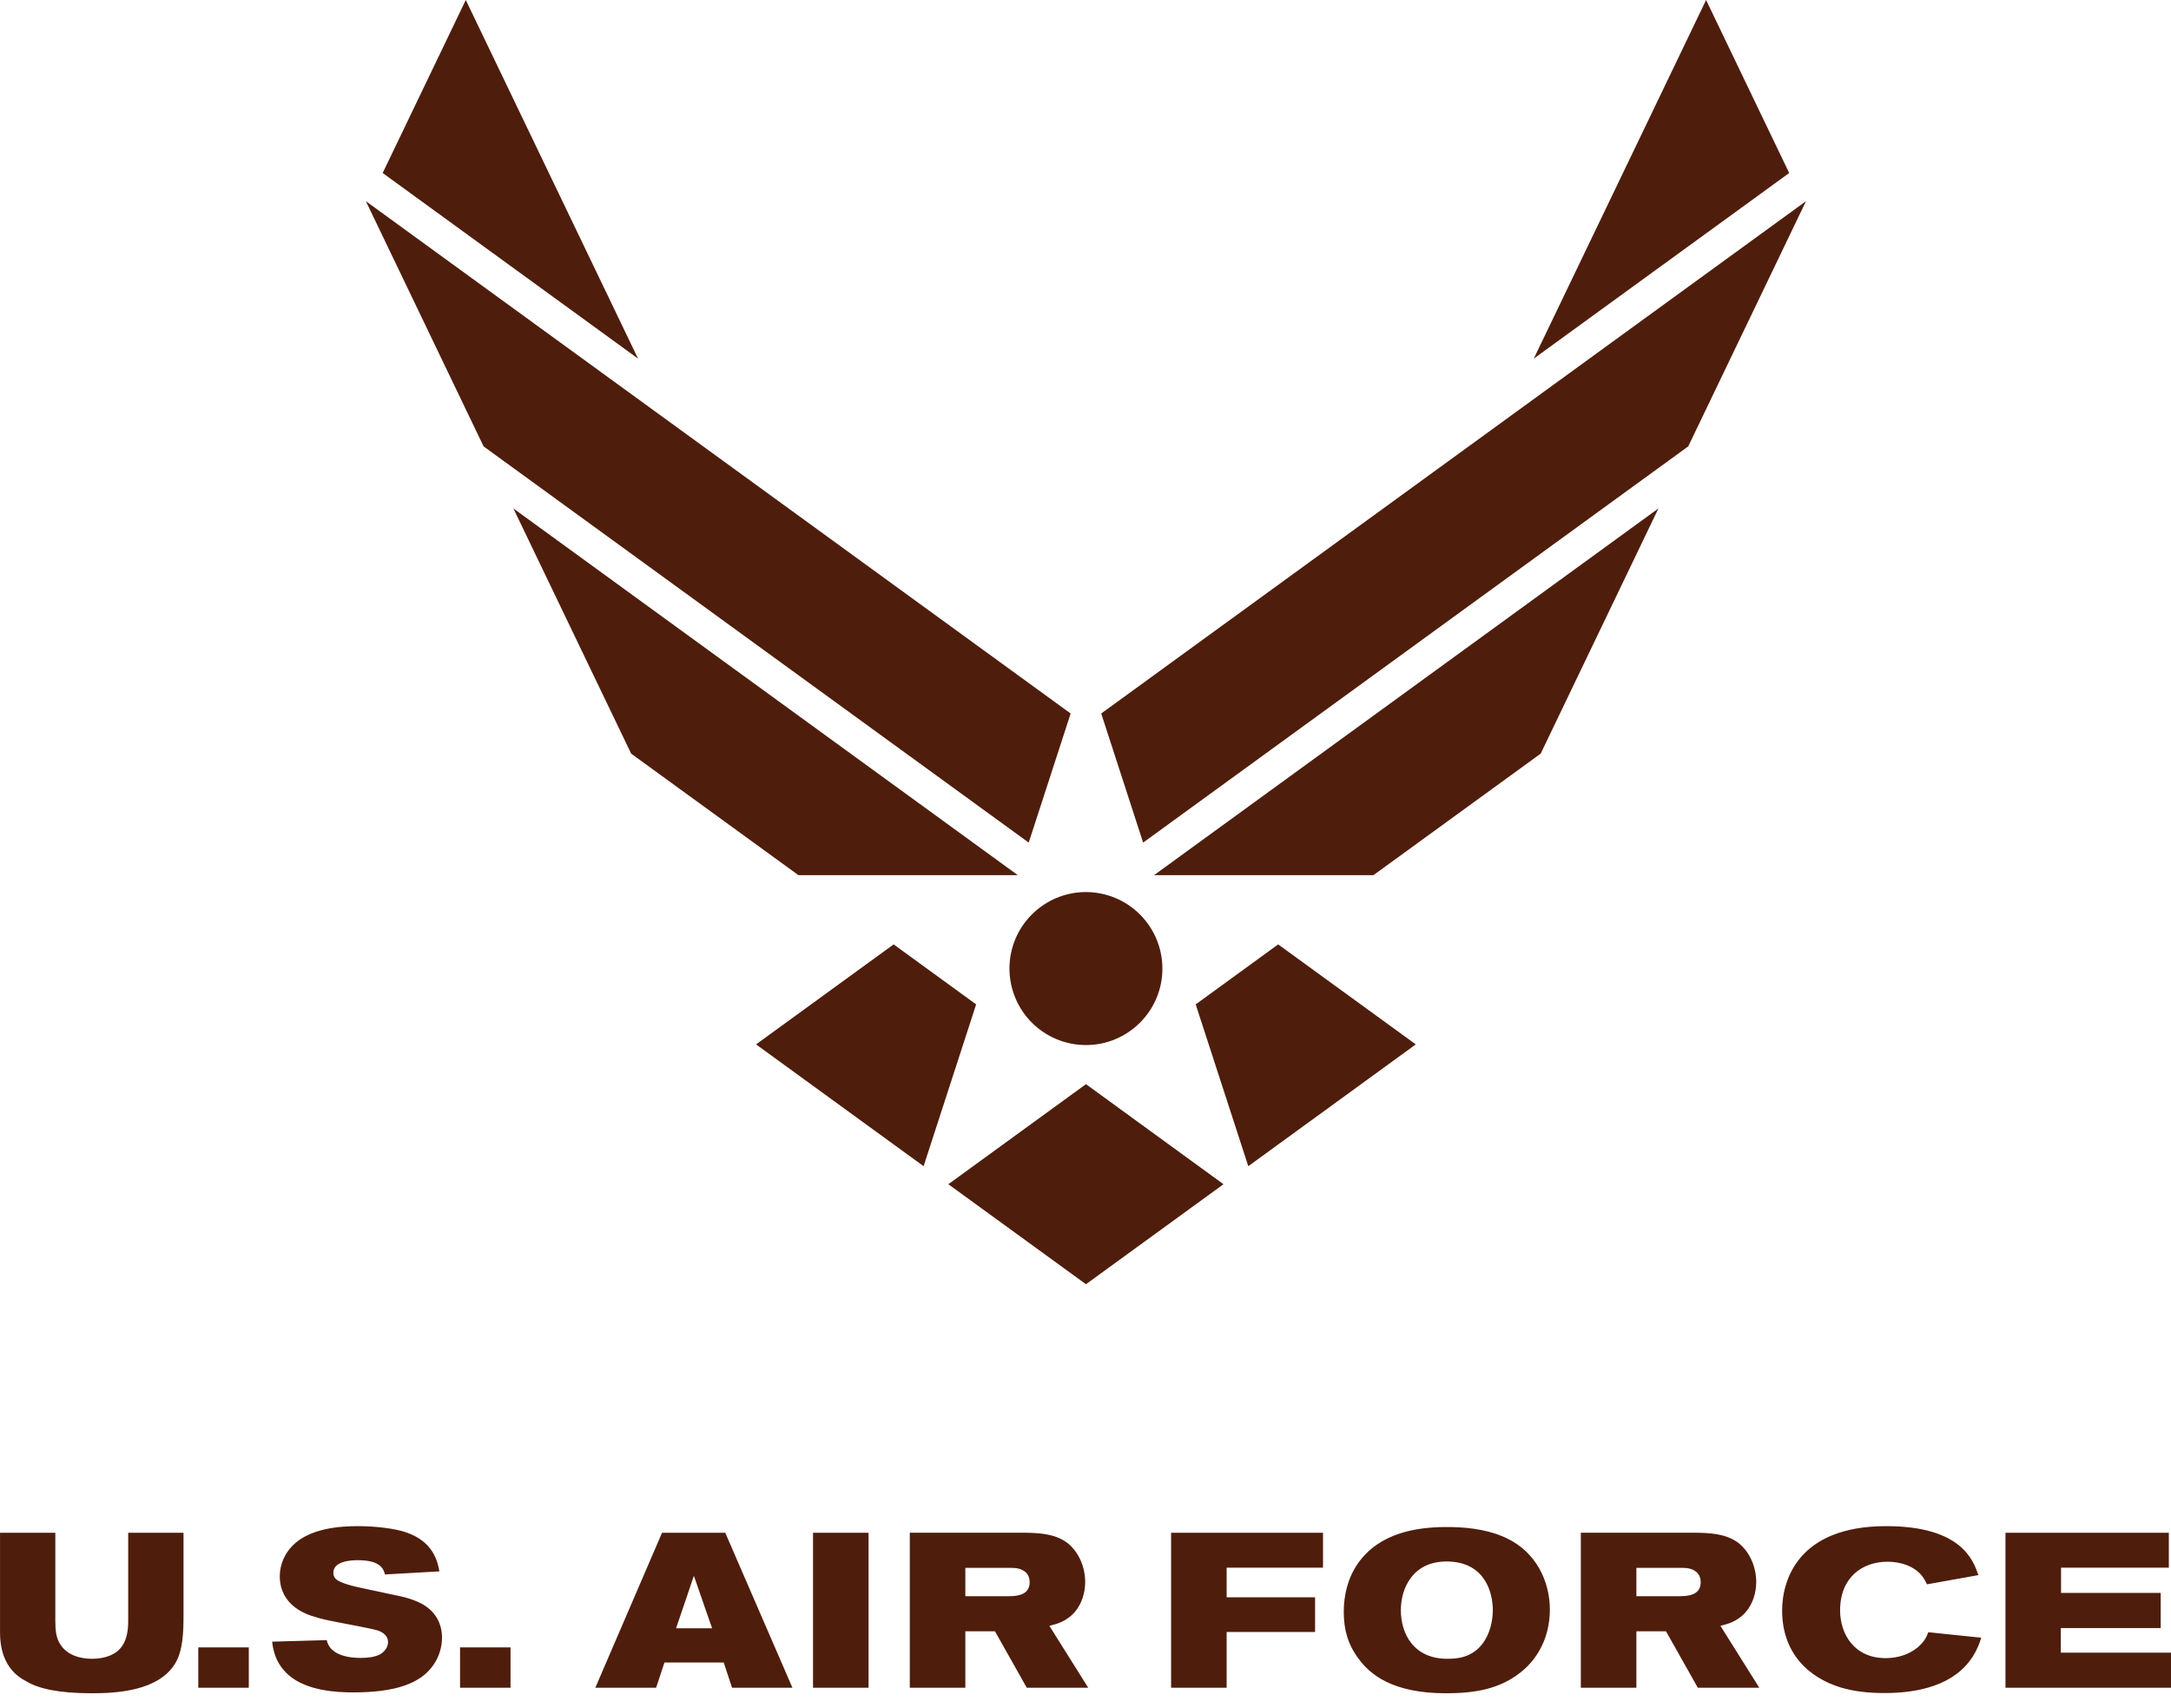
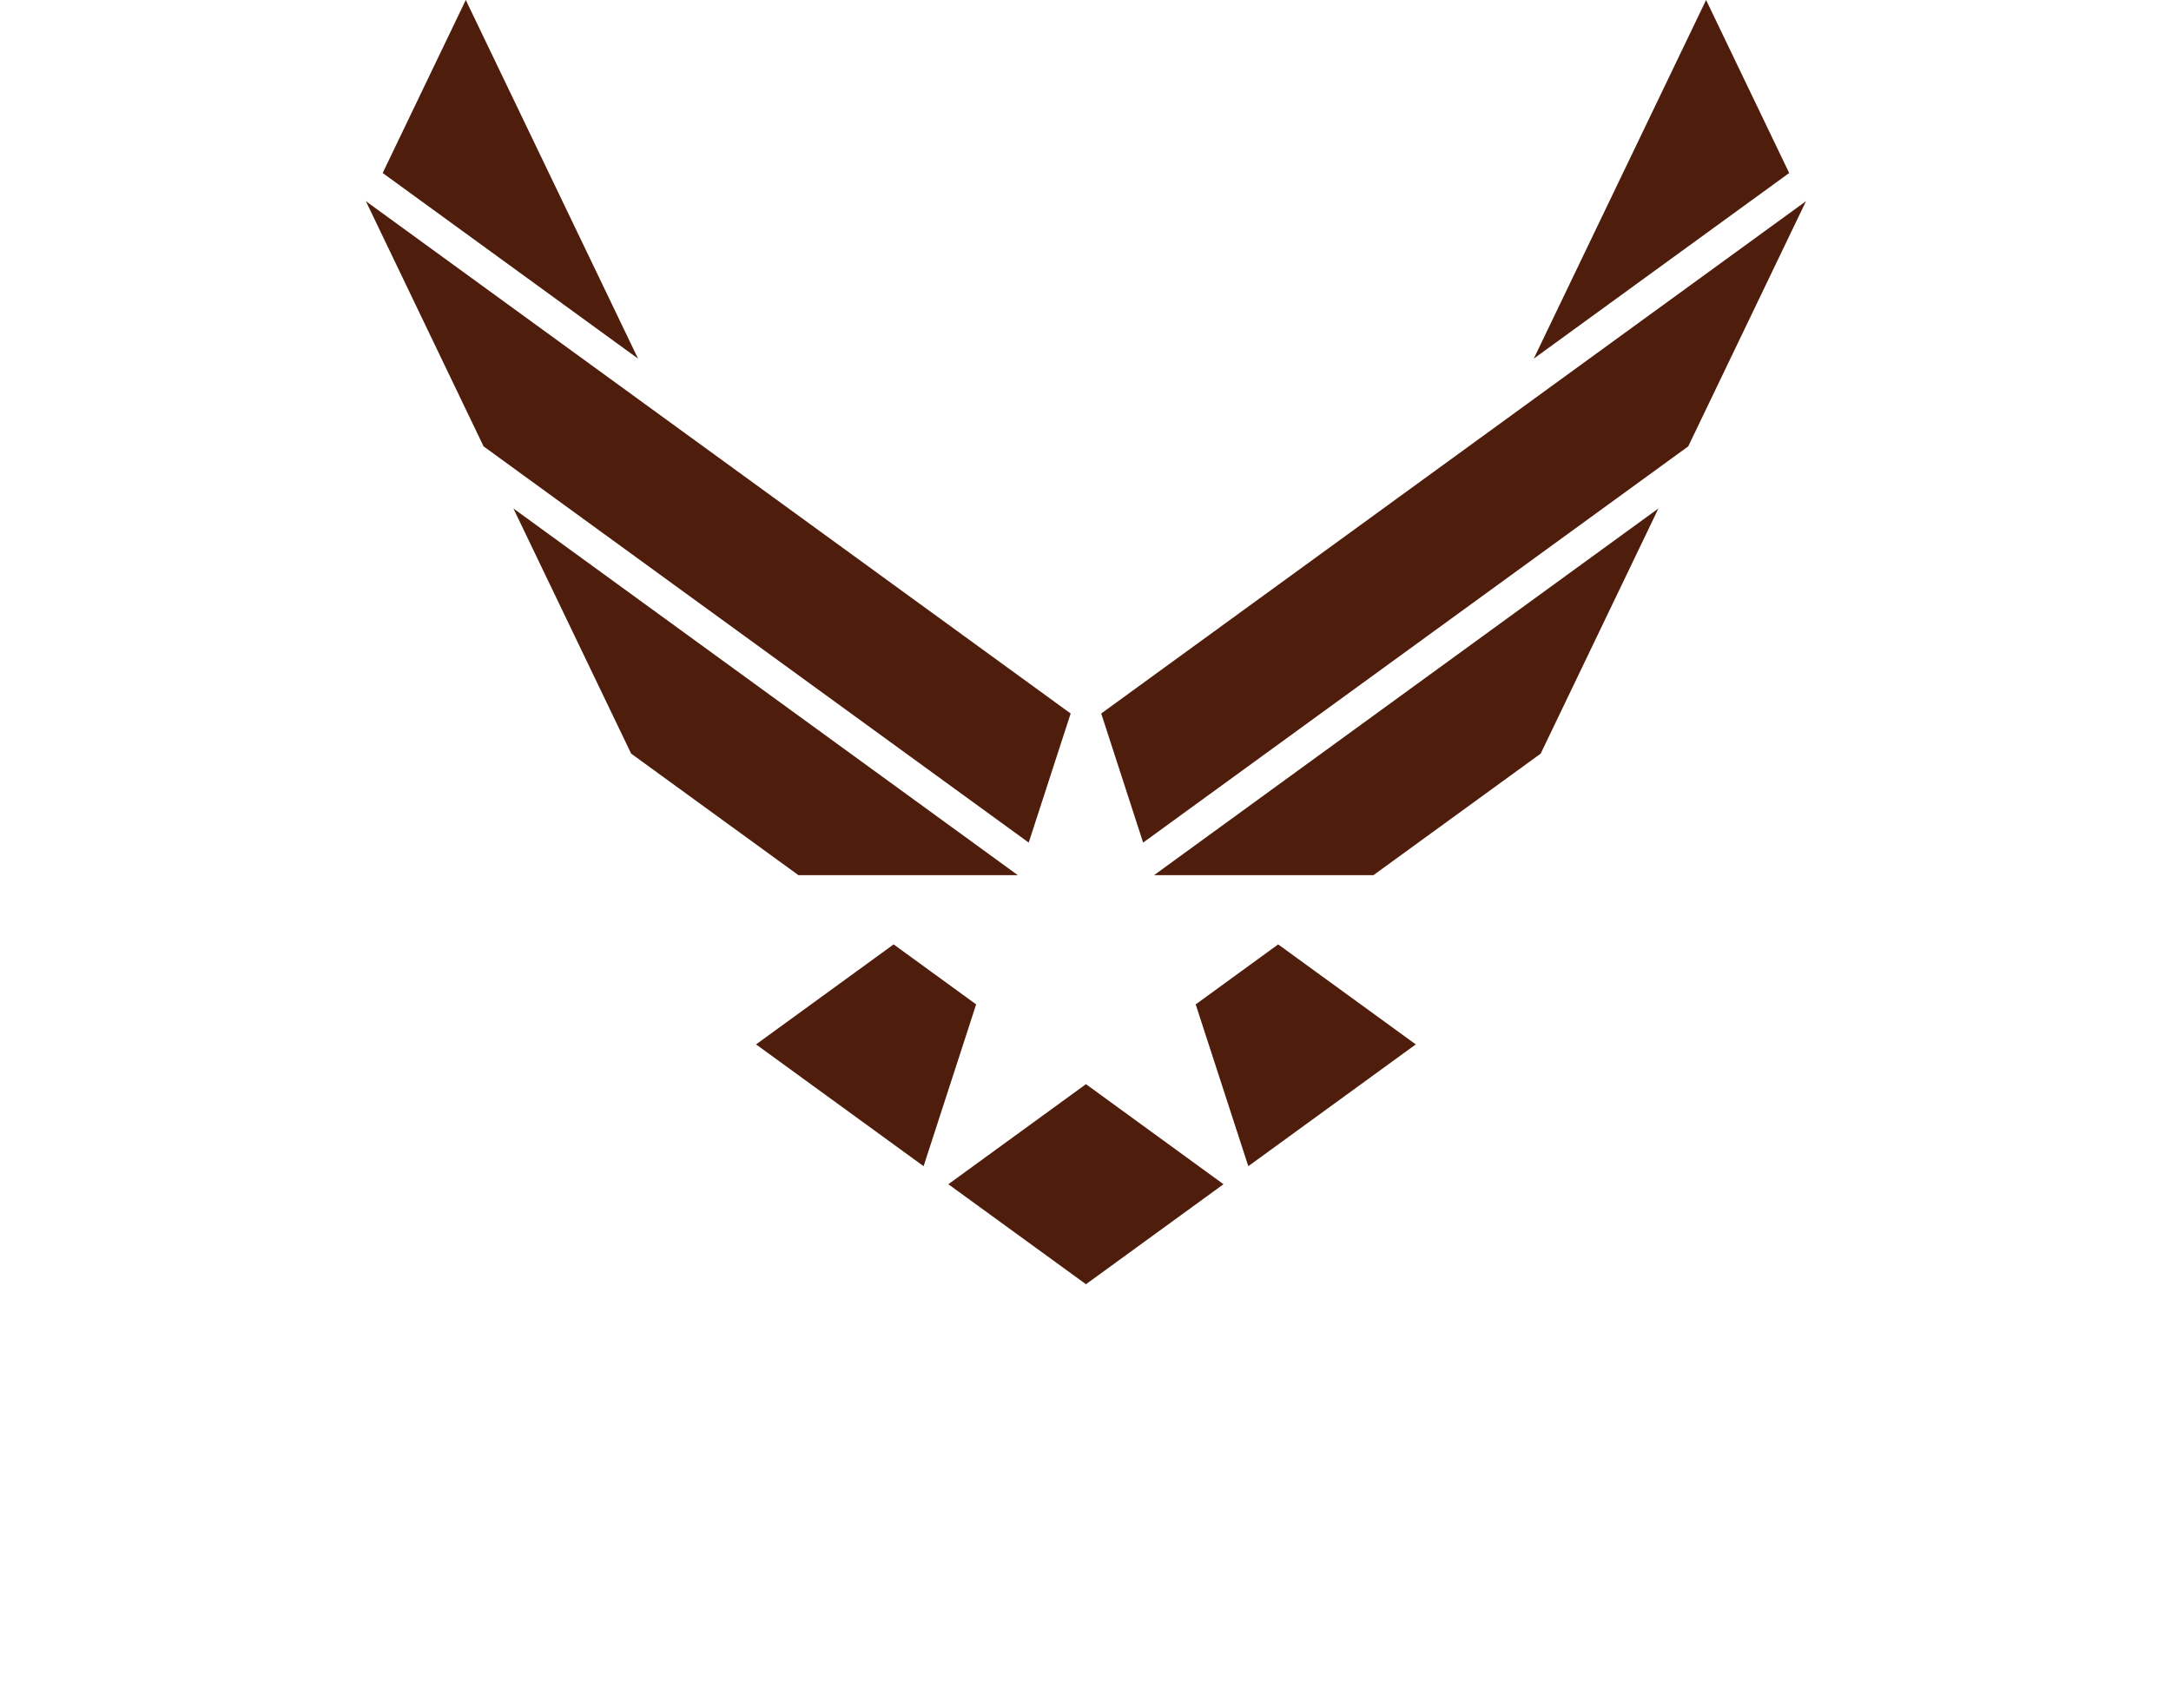
<svg xmlns="http://www.w3.org/2000/svg" width="75" height="59" viewBox="0 0 75 59" fill="none">
  <g clip-path="url(#clip0_2134_7576)">
    <path d="M33.722 34.701L30.872 32.628L26.119 36.083L31.907 40.291L33.722 34.701ZM37.516 37.457L32.762 40.914L37.516 44.369L42.267 40.914L37.516 37.457ZM27.584 30.237H35.163L17.736 17.567L21.804 26.037L27.584 30.237ZM35.538 29.111L36.987 24.651L12.639 6.95L16.706 15.422L35.538 29.111ZM22.042 12.39L16.091 0L13.22 5.977L22.042 12.39ZM44.156 32.628L41.307 34.701L43.124 40.291L48.91 36.083L44.156 32.628ZM39.867 30.237H47.446L53.225 26.037L57.292 17.567L39.867 30.237ZM62.391 6.95L38.043 24.651L39.491 29.111L58.322 15.422L62.391 6.95ZM61.81 5.977L58.939 0L52.986 12.39L61.81 5.977Z" fill="#4F1D0C" />
-     <path d="M34.873 33.463C34.873 32.004 36.056 30.82 37.516 30.82C38.216 30.821 38.887 31.1 39.382 31.595C39.877 32.091 40.156 32.762 40.157 33.463C40.157 34.923 38.972 36.106 37.516 36.106C36.815 36.106 36.143 35.828 35.647 35.332C35.152 34.836 34.874 34.164 34.873 33.463ZM9.15527e-05 52.955H1.911V55.997C1.911 56.331 1.941 56.574 2.063 56.779C2.305 57.196 2.791 57.31 3.178 57.31C3.678 57.31 3.966 57.136 4.095 57.014C4.421 56.711 4.429 56.225 4.429 55.967V52.955H6.34V55.762C6.34 56.392 6.325 57.052 6.029 57.507C5.445 58.418 4.035 58.501 3.185 58.501C1.995 58.501 1.32 58.334 0.918 58.092C0.084 57.682 0.001 56.832 0.001 56.4V52.954L9.15527e-05 52.955ZM6.85 56.915H8.595V58.311H6.85V56.915ZM11.516 54.336C11.516 54.411 11.539 54.48 11.577 54.525C11.706 54.692 12.244 54.813 12.54 54.874L13.639 55.109C13.874 55.155 14.102 55.208 14.329 55.299C15.042 55.565 15.27 56.096 15.27 56.581C15.268 56.908 15.171 57.227 14.989 57.499C14.542 58.175 13.639 58.471 12.199 58.471C11.66 58.471 10.591 58.425 9.962 57.864C9.499 57.454 9.431 56.961 9.401 56.718L11.289 56.665C11.357 57.014 11.713 57.28 12.472 57.28C12.669 57.28 12.95 57.257 13.139 57.151C13.268 57.075 13.405 56.923 13.405 56.741C13.405 56.49 13.2 56.384 13.048 56.331C12.813 56.255 11.607 56.042 11.342 55.982C11.134 55.938 10.929 55.882 10.728 55.815C10.523 55.739 9.666 55.435 9.666 54.456C9.666 54.054 9.833 53.682 10.098 53.41C10.697 52.788 11.774 52.727 12.366 52.727C13.018 52.727 13.663 52.818 13.996 52.931C14.997 53.25 15.126 54.002 15.179 54.29L13.299 54.396C13.253 54.221 13.162 53.903 12.358 53.903C12.108 53.903 11.516 53.941 11.516 54.336ZM15.893 56.915H17.637V58.311H15.893V56.915ZM24.6 56.255H23.356L23.971 54.442L24.6 56.255ZM20.566 58.311H22.666L22.954 57.438H25.002L25.29 58.311H27.376L25.055 52.955H22.871L20.566 58.311ZM30.005 52.955V58.311H28.087V52.955H30.005ZM33.349 54.169H34.941C35.085 54.169 35.282 54.184 35.434 54.321C35.533 54.412 35.571 54.54 35.571 54.662C35.571 55.14 35.085 55.148 34.79 55.148H33.349V54.169ZM31.43 58.311H33.349V56.361H34.373L35.472 58.311H37.595L36.253 56.172C36.481 56.111 36.845 56.035 37.148 55.671C37.368 55.405 37.489 55.033 37.489 54.654C37.489 54.115 37.247 53.592 36.86 53.296C36.412 52.969 35.836 52.962 35.366 52.954H31.43L31.43 58.311ZM40.457 52.955H45.705V54.161H42.376V55.185H45.431V56.384H42.376V58.311H40.457L40.457 52.955ZM50.001 53.948C51.313 53.964 51.571 55.041 51.571 55.625C51.571 56.164 51.367 56.862 50.775 57.158C50.54 57.279 50.267 57.31 50.001 57.31C48.841 57.31 48.394 56.453 48.394 55.626C48.394 54.889 48.796 53.933 50.001 53.948ZM49.888 52.757C48.94 52.773 47.666 52.947 46.915 54.01C46.573 54.495 46.422 55.087 46.422 55.686C46.422 56.301 46.566 56.817 46.93 57.302C47.324 57.841 48.09 58.501 49.955 58.501C50.926 58.501 51.79 58.365 52.519 57.788C52.776 57.59 52.988 57.348 53.156 57.067C53.421 56.627 53.542 56.111 53.542 55.61C53.542 54.692 53.11 53.569 51.881 53.069C51.268 52.818 50.555 52.75 49.888 52.757ZM56.531 54.169H58.123C58.267 54.169 58.465 54.184 58.616 54.321C58.715 54.412 58.753 54.54 58.753 54.662C58.753 55.14 58.267 55.148 57.972 55.148H56.531V54.169ZM54.612 58.311H56.531V56.361H57.555L58.654 58.311H60.778L59.435 56.172C59.663 56.111 60.027 56.035 60.33 55.671C60.55 55.405 60.671 55.033 60.671 54.654C60.671 54.115 60.429 53.592 60.042 53.296C59.594 52.969 59.018 52.962 58.548 52.954H54.612V58.311ZM63.568 55.633C63.568 56.445 64.046 57.287 65.145 57.287C65.562 57.287 65.949 57.158 66.23 56.931C66.48 56.725 66.556 56.551 66.617 56.392L68.444 56.581C68.383 56.779 68.315 56.976 68.14 57.249C67.511 58.22 66.282 58.493 65.107 58.493C64.584 58.493 64.068 58.447 63.575 58.296C62.476 57.954 61.566 57.112 61.566 55.641C61.566 54.601 62.111 52.727 65.16 52.727C67.761 52.727 68.171 53.91 68.345 54.419L66.571 54.737C66.495 54.585 66.404 54.38 66.123 54.199C65.835 54.016 65.479 53.956 65.206 53.956C64.342 53.956 63.569 54.494 63.569 55.633L63.568 55.633ZM74.925 52.955V54.161H71.201V55.033H74.644V56.248H71.193V57.097H75V58.311H69.282V52.955H74.925Z" fill="#4F1D0C" />
  </g>
  <defs>
    <clipPath id="clip0_2134_7576">
      <rect width="75" height="58.5" fill="white" />
    </clipPath>
  </defs>
</svg>